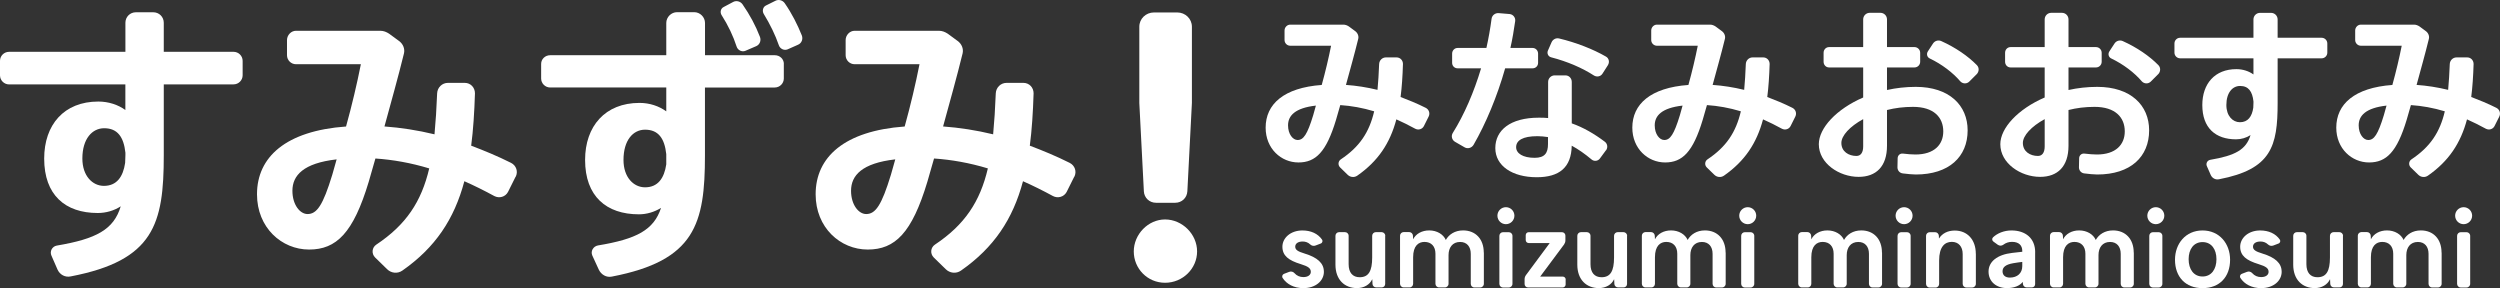
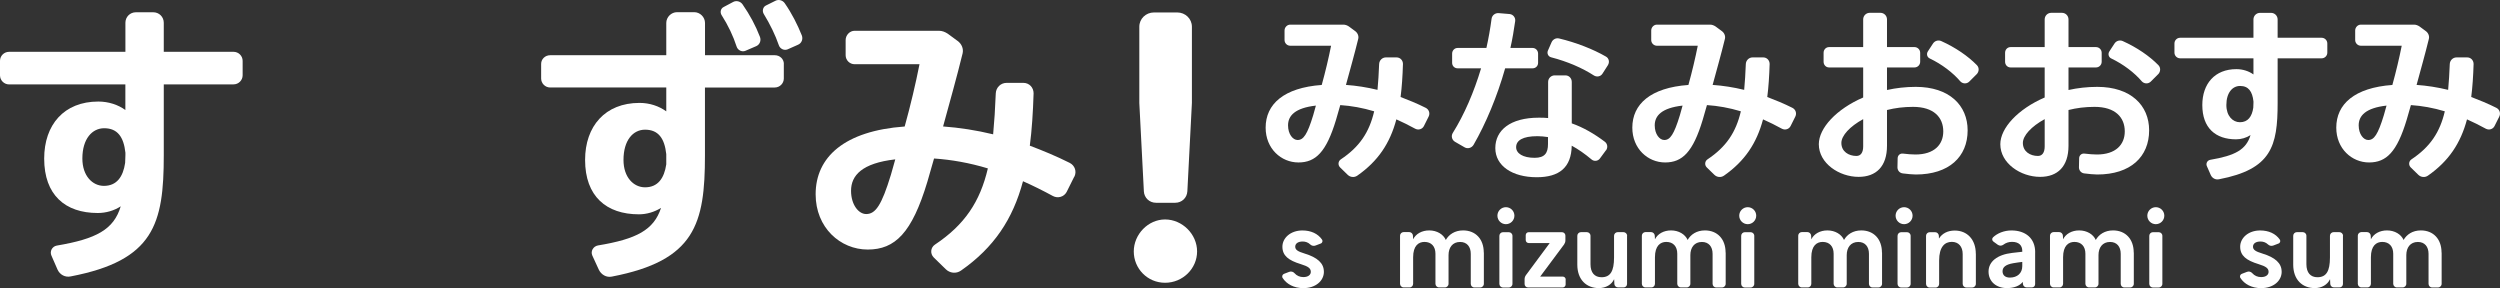
<svg xmlns="http://www.w3.org/2000/svg" id="_レイヤー_2" width="550" height="63.39" viewBox="0 0 550 63.39">
  <rect x="0" y="0" width="550" height="63.39" fill="#333333" stroke="none" />
  <defs>
    <style>.cls-1{fill:#fff;}</style>
  </defs>
  <g id="_デザイン">
    <g>
      <g>
        <path class="cls-1" d="m291.26,59.76c0,2.06-1.85,3.63-4.53,3.63-2.03,0-3.69-.88-4.55-2.24-.21-.32-.06-.76.29-.9l1.15-.44c.42-.17.88-.04,1.17.29.5.57,1.18.86,1.95.86,1.03,0,1.64-.48,1.64-1.15,0-.78-.57-1.2-2.2-1.7-2.68-.82-4.05-1.84-4.05-3.84,0-1.89,1.76-3.57,4.4-3.57,1.87,0,3.4.69,4.32,2.01.21.29.08.73-.27.86l-1.15.44c-.42.17-.88.06-1.2-.25-.44-.42-1.01-.63-1.64-.63-1.03,0-1.64.46-1.64,1.13s.5,1.05,2.1,1.53c2.75.84,4.2,2.1,4.2,3.96Z" />
-         <path class="cls-1" d="m304.74,51.87v10.61c0,.42-.34.75-.75.75h-1.24c-.42,0-.78-.34-.8-.75l-.04-1.01h-.04c-.52,1.13-1.78,1.91-3.33,1.91-2.73,0-4.74-1.84-4.74-5.16v-6.35c0-.44.36-.8.8-.8h1.3c.44,0,.8.36.8.8v6.25c0,1.87.9,2.87,2.43,2.87,1.95,0,2.75-1.34,2.75-4.34v-4.78c0-.44.36-.8.8-.8h1.28c.44,0,.8.36.8.8Z" />
        <path class="cls-1" d="m326.45,55.56v6.88c0,.44-.36.8-.8.8h-1.3c-.44,0-.78-.36-.78-.8v-6.59c0-1.61-.86-2.62-2.35-2.62-1.68,0-2.54,1.26-2.54,2.89v6.31c0,.44-.36.8-.8.8h-1.28c-.44,0-.8-.36-.8-.8v-6.61c0-1.61-.9-2.6-2.41-2.6-1.3,0-2.5.82-2.5,3.38v5.83c0,.44-.34.8-.78.8h-1.3c-.44,0-.8-.36-.8-.8v-10.59c0-.42.36-.78.78-.78h1.26c.42,0,.78.36.8.78l.04.8c.61-1.22,1.95-1.95,3.54-1.95,1.7,0,3.11.86,3.65,2.1.67-1.19,1.97-2.1,3.8-2.1,2.77,0,4.55,1.93,4.55,4.87Z" />
        <path class="cls-1" d="m329.43,47.45c0-1.03.84-1.87,1.87-1.87s1.87.84,1.87,1.87-.84,1.87-1.87,1.87-1.87-.84-1.87-1.87Zm3.31,4.43v10.57c0,.44-.36.8-.8.8h-1.28c-.44,0-.8-.36-.8-.8v-10.57c0-.44.36-.8.8-.8h1.28c.44,0,.8.36.8.8Z" />
        <path class="cls-1" d="m344.44,61.5v1.09c0,.36-.29.65-.65.65h-7.63c-.42,0-.75-.34-.75-.75v-1.05c0-.34.1-.63.29-.9l5.24-7.07h-4.63c-.36,0-.65-.29-.65-.65v-1.09c0-.36.29-.65.65-.65h7.32c.42,0,.76.34.76.75v1.05c0,.34-.11.63-.29.9l-5.26,7.07h4.97c.36,0,.65.29.65.65Z" />
        <path class="cls-1" d="m357.95,51.87v10.61c0,.42-.34.75-.75.75h-1.24c-.42,0-.78-.34-.8-.75l-.04-1.01h-.04c-.52,1.13-1.78,1.91-3.33,1.91-2.73,0-4.74-1.84-4.74-5.16v-6.35c0-.44.36-.8.8-.8h1.3c.44,0,.8.36.8.8v6.25c0,1.87.9,2.87,2.43,2.87,1.95,0,2.75-1.34,2.75-4.34v-4.78c0-.44.36-.8.8-.8h1.28c.44,0,.8.36.8.8Z" />
        <path class="cls-1" d="m379.65,55.56v6.88c0,.44-.36.8-.8.8h-1.3c-.44,0-.78-.36-.78-.8v-6.59c0-1.61-.86-2.62-2.35-2.62-1.68,0-2.54,1.26-2.54,2.89v6.31c0,.44-.36.8-.8.8h-1.28c-.44,0-.8-.36-.8-.8v-6.61c0-1.61-.9-2.6-2.41-2.6-1.3,0-2.5.82-2.5,3.38v5.83c0,.44-.34.8-.78.8h-1.3c-.44,0-.8-.36-.8-.8v-10.59c0-.42.36-.78.78-.78h1.26c.42,0,.78.36.8.78l.04.8c.61-1.22,1.95-1.95,3.54-1.95,1.7,0,3.11.86,3.65,2.1.67-1.19,1.97-2.1,3.8-2.1,2.77,0,4.55,1.93,4.55,4.87Z" />
        <path class="cls-1" d="m382.63,47.45c0-1.03.84-1.87,1.87-1.87s1.87.84,1.87,1.87-.84,1.87-1.87,1.87-1.87-.84-1.87-1.87Zm3.31,4.43v10.57c0,.44-.36.8-.8.8h-1.28c-.44,0-.8-.36-.8-.8v-10.57c0-.44.36-.8.8-.8h1.28c.44,0,.8.36.8.8Z" />
        <path class="cls-1" d="m414.05,55.56v6.88c0,.44-.36.8-.8.8h-1.3c-.44,0-.78-.36-.78-.8v-6.59c0-1.61-.86-2.62-2.35-2.62-1.68,0-2.54,1.26-2.54,2.89v6.31c0,.44-.36.8-.8.8h-1.28c-.44,0-.8-.36-.8-.8v-6.61c0-1.61-.9-2.6-2.41-2.6-1.3,0-2.5.82-2.5,3.38v5.83c0,.44-.33.8-.78.8h-1.3c-.44,0-.8-.36-.8-.8v-10.59c0-.42.36-.78.78-.78h1.26c.42,0,.78.36.8.78l.04.8c.61-1.22,1.95-1.95,3.54-1.95,1.7,0,3.11.86,3.65,2.1.67-1.19,1.97-2.1,3.8-2.1,2.77,0,4.55,1.93,4.55,4.87Z" />
        <path class="cls-1" d="m417.03,47.45c0-1.03.84-1.87,1.87-1.87s1.87.84,1.87,1.87-.84,1.87-1.87,1.87-1.87-.84-1.87-1.87Zm3.31,4.43v10.57c0,.44-.36.8-.8.8h-1.28c-.44,0-.8-.36-.8-.8v-10.57c0-.44.36-.8.8-.8h1.28c.44,0,.8.36.8.8Z" />
        <path class="cls-1" d="m434.69,55.82v6.63c0,.44-.36.8-.8.8h-1.3c-.44,0-.8-.36-.8-.8v-6.56c0-1.66-.92-2.68-2.39-2.68-1.57,0-2.79,1.11-2.79,4.11v5.14c0,.44-.33.8-.78.8h-1.3c-.44,0-.8-.36-.8-.8v-10.59c0-.42.36-.78.78-.78h1.26c.42,0,.75.36.78.78l.02.61c.71-1.13,1.93-1.76,3.48-1.76,2.73,0,4.63,1.97,4.63,5.12Z" />
        <path class="cls-1" d="m447.73,55.5v7.02c0,.4-.32.71-.71.71h-1.17c-.4,0-.76-.32-.8-.71l-.04-.48h-.02c-.69.86-1.91,1.34-3.46,1.34-2.37,0-4.05-1.45-4.05-3.63s1.89-3.73,5.2-4.11l2.22-.25v-.19c0-1.22-.75-1.99-2.26-1.99-.71,0-1.36.21-1.91.63-.36.27-.84.27-1.2.02l-.98-.71c-.32-.23-.36-.67-.08-.94.92-.88,2.41-1.51,4.05-1.51,3.1,0,5.22,1.72,5.22,4.8Zm-2.83,2.12c-.5.06-1.36.17-2.01.29-1.66.29-2.33.88-2.33,1.78s.65,1.38,1.61,1.38c1.64,0,2.73-.97,2.73-2.52v-.94Z" />
        <path class="cls-1" d="m469.44,55.56v6.88c0,.44-.36.8-.8.8h-1.3c-.44,0-.78-.36-.78-.8v-6.59c0-1.61-.86-2.62-2.35-2.62-1.68,0-2.54,1.26-2.54,2.89v6.31c0,.44-.36.8-.8.8h-1.28c-.44,0-.8-.36-.8-.8v-6.61c0-1.61-.9-2.6-2.41-2.6-1.3,0-2.5.82-2.5,3.38v5.83c0,.44-.34.8-.78.8h-1.3c-.44,0-.8-.36-.8-.8v-10.59c0-.42.36-.78.78-.78h1.26c.42,0,.78.36.8.78l.04.8c.61-1.22,1.95-1.95,3.54-1.95,1.7,0,3.11.86,3.65,2.1.67-1.19,1.97-2.1,3.8-2.1,2.77,0,4.55,1.93,4.55,4.87Z" />
        <path class="cls-1" d="m472.41,47.45c0-1.03.84-1.87,1.87-1.87s1.87.84,1.87,1.87-.84,1.87-1.87,1.87-1.87-.84-1.87-1.87Zm3.31,4.43v10.57c0,.44-.36.8-.8.8h-1.28c-.44,0-.8-.36-.8-.8v-10.57c0-.44.36-.8.8-.8h1.28c.44,0,.8.36.8.8Z" />
-         <path class="cls-1" d="m490.62,57.14c0,3.8-2.33,6.25-6.06,6.25s-6.06-2.45-6.06-6.25c0-3.52,2.33-6.44,6.06-6.44s6.06,2.92,6.06,6.44Zm-3-.11c0-2.2-1.11-3.77-3.06-3.77s-3.06,1.57-3.06,3.77,1.11,3.8,3.06,3.8,3.06-1.61,3.06-3.8Z" />
        <path class="cls-1" d="m501.97,59.76c0,2.06-1.85,3.63-4.53,3.63-2.03,0-3.69-.88-4.55-2.24-.21-.32-.06-.76.29-.9l1.15-.44c.42-.17.88-.04,1.17.29.5.57,1.18.86,1.95.86,1.03,0,1.64-.48,1.64-1.15,0-.78-.57-1.2-2.2-1.7-2.68-.82-4.05-1.84-4.05-3.84,0-1.89,1.76-3.57,4.4-3.57,1.87,0,3.4.69,4.32,2.01.21.29.08.73-.27.86l-1.15.44c-.42.17-.88.06-1.2-.25-.44-.42-1.01-.63-1.64-.63-1.03,0-1.64.46-1.64,1.13s.5,1.05,2.1,1.53c2.75.84,4.2,2.1,4.2,3.96Z" />
        <path class="cls-1" d="m515.45,51.87v10.61c0,.42-.34.75-.75.75h-1.24c-.42,0-.78-.34-.8-.75l-.04-1.01h-.04c-.52,1.13-1.78,1.91-3.33,1.91-2.73,0-4.74-1.84-4.74-5.16v-6.35c0-.44.36-.8.8-.8h1.3c.44,0,.8.36.8.8v6.25c0,1.87.9,2.87,2.43,2.87,1.95,0,2.75-1.34,2.75-4.34v-4.78c0-.44.36-.8.8-.8h1.28c.44,0,.8.36.8.8Z" />
        <path class="cls-1" d="m537.16,55.56v6.88c0,.44-.36.8-.8.8h-1.3c-.44,0-.78-.36-.78-.8v-6.59c0-1.61-.86-2.62-2.35-2.62-1.68,0-2.54,1.26-2.54,2.89v6.31c0,.44-.36.8-.8.8h-1.28c-.44,0-.8-.36-.8-.8v-6.61c0-1.61-.9-2.6-2.41-2.6-1.3,0-2.5.82-2.5,3.38v5.83c0,.44-.34.8-.78.8h-1.3c-.44,0-.8-.36-.8-.8v-10.59c0-.42.36-.78.78-.78h1.26c.42,0,.78.36.8.78l.04.8c.61-1.22,1.95-1.95,3.54-1.95,1.7,0,3.11.86,3.65,2.1.67-1.19,1.97-2.1,3.8-2.1,2.77,0,4.55,1.93,4.55,4.87Z" />
-         <path class="cls-1" d="m540.13,47.45c0-1.03.84-1.87,1.87-1.87s1.87.84,1.87,1.87-.84,1.87-1.87,1.87-1.87-.84-1.87-1.87Zm3.31,4.43v10.57c0,.44-.36.8-.8.8h-1.28c-.44,0-.8-.36-.8-.8v-10.57c0-.44.36-.8.8-.8h1.28c.44,0,.8.36.8.8Z" />
      </g>
      <g>
        <path class="cls-1" d="m314.3,25.65l-1.05,2.1c-.36.69-1.21.93-1.9.57-1.41-.77-2.78-1.45-4.15-2.06-1.41,5.28-4.03,9.19-8.59,12.38-.69.48-1.57.36-2.14-.2l-1.65-1.61c-.52-.52-.44-1.37.16-1.77,4.11-2.74,6.25-5.93,7.34-10.57-2.54-.77-5.04-1.21-7.46-1.37l-.93,3.23c-2.14,7.1-4.48,9.39-8.27,9.39s-7.22-3.02-7.22-7.66c0-5.16,3.99-8.79,12.34-9.39.81-2.9,1.53-5.97,2.06-8.63h-8.99c-.69,0-1.25-.57-1.25-1.25v-2.1c0-.69.56-1.29,1.25-1.29h11.69c.44,0,.85.16,1.21.4l1.37,1.01c.56.4.85,1.09.69,1.73-.81,3.31-1.81,6.85-2.7,10.12,2.26.16,4.6.52,6.94,1.09.16-1.73.28-3.59.36-5.69.04-.81.69-1.45,1.49-1.45h2.34c.81,0,1.41.64,1.41,1.45-.08,2.66-.24,5.08-.52,7.26,1.81.69,3.67,1.45,5.52,2.38.73.36,1.01,1.21.65,1.93Zm-24.8-2.42c-4.6.52-6.13,2.22-6.13,4.35,0,1.93,1.05,3.22,2.1,3.22,1.29,0,2.14-1.21,3.43-5.44l.6-2.14Z" />
        <path class="cls-1" d="m331.13,15.04c-1.77,6.25-4.27,12.18-6.94,16.81-.4.69-1.29.97-1.98.56l-2.1-1.21c-.69-.4-.93-1.29-.48-1.98,2.5-3.99,4.64-8.95,6.21-14.19h-5.16c-.69,0-1.21-.52-1.21-1.21v-2.02c0-.69.52-1.25,1.21-1.25h6.33c.48-2.14.85-4.27,1.13-6.37.08-.81.81-1.37,1.61-1.29l2.38.2c.77.08,1.33.81,1.21,1.57-.28,1.93-.6,3.91-1.05,5.89h4.88c.69,0,1.21.57,1.21,1.25v2.02c0,.69-.52,1.21-1.21,1.21h-6.05Zm22.18,18.02l-1.33,1.81c-.44.6-1.29.69-1.85.2-1.49-1.25-2.94-2.26-4.35-3.02-.08,4.8-2.74,6.94-7.7,6.94-5.36,0-9.11-2.5-9.11-6.41s3.27-6.69,9.56-6.69c.69,0,1.37,0,2.06.08v-7.94c0-.81.65-1.45,1.45-1.45h2.34c.81,0,1.41.64,1.41,1.45v9.11c2.54.89,4.96,2.3,7.26,4.03.6.44.73,1.29.28,1.9Zm-12.74-2.9c-.81-.12-1.57-.2-2.34-.2-3.23,0-4.68.93-4.68,2.42,0,1.37,1.49,2.34,4.07,2.34,2.22,0,2.94-1.05,2.94-3.02v-1.53Zm13.19-15.85l-1.21,1.89c-.4.65-1.25.81-1.9.4-2.54-1.65-5.81-3.06-9.39-3.99-.65-.16-.97-.85-.73-1.45l.81-1.85c.28-.65.97-1.01,1.65-.85,3.75.89,7.54,2.38,10.32,3.99.65.36.85,1.21.44,1.86Z" />
        <path class="cls-1" d="m394.97,25.65l-1.05,2.1c-.36.69-1.21.93-1.9.57-1.41-.77-2.78-1.45-4.15-2.06-1.41,5.28-4.03,9.19-8.59,12.38-.69.48-1.57.36-2.14-.2l-1.65-1.61c-.52-.52-.44-1.37.16-1.77,4.11-2.74,6.25-5.93,7.34-10.57-2.54-.77-5.04-1.21-7.46-1.37l-.93,3.23c-2.14,7.1-4.48,9.39-8.27,9.39s-7.22-3.02-7.22-7.66c0-5.16,3.99-8.79,12.34-9.39.81-2.9,1.53-5.97,2.06-8.63h-8.99c-.69,0-1.25-.57-1.25-1.25v-2.1c0-.69.56-1.29,1.25-1.29h11.69c.44,0,.85.16,1.21.4l1.37,1.01c.56.4.85,1.09.69,1.73-.81,3.31-1.81,6.85-2.7,10.12,2.26.16,4.6.52,6.94,1.09.16-1.73.28-3.59.36-5.69.04-.81.69-1.45,1.49-1.45h2.34c.81,0,1.41.64,1.41,1.45-.08,2.66-.24,5.08-.52,7.26,1.81.69,3.67,1.45,5.52,2.38.73.36,1.01,1.21.65,1.93Zm-24.8-2.42c-4.6.52-6.13,2.22-6.13,4.35,0,1.93,1.05,3.22,2.1,3.22,1.29,0,2.14-1.21,3.43-5.44l.6-2.14Z" />
        <path class="cls-1" d="m432.88,28.67c0,5.81-4.07,9.72-11.41,9.72-.77,0-1.86-.12-2.86-.24-.69-.08-1.17-.65-1.17-1.33l.04-1.98c0-.65.52-1.13,1.17-1.05.97.12,1.98.2,2.74.2,4.15,0,6.13-2.18,6.13-5.08,0-3.07-2.06-5.4-6.65-5.4-2.06,0-3.95.24-5.73.69v7.86c0,4.56-2.38,6.85-6.25,6.85-4.27,0-8.75-2.98-8.75-7.18,0-3.55,3.87-7.74,9.76-10.28v-6.61h-7.5c-.69,0-1.21-.56-1.21-1.25v-1.98c0-.69.52-1.25,1.21-1.25h7.5v-6.09c0-.81.65-1.45,1.45-1.45h2.34c.81,0,1.45.65,1.45,1.45v6.09h6.05c.69,0,1.25.57,1.25,1.25v1.98c0,.69-.56,1.25-1.25,1.25h-6.05v4.96c1.98-.44,4.11-.69,6.33-.69,7.38,0,11.41,4.07,11.41,9.56Zm-22.98-2.46c-2.94,1.61-4.8,3.63-4.8,5.24,0,1.9,1.61,2.86,3.31,2.86.97,0,1.49-.77,1.49-2.1v-6.01Zm24.96-9.88l-1.65,1.65c-.56.52-1.41.48-1.94-.08-1.61-1.89-4.03-3.75-6.73-5.04-.6-.28-.77-1.01-.4-1.57l1.13-1.73c.4-.6,1.17-.81,1.81-.52,3.14,1.41,5.89,3.31,7.82,5.28.56.56.52,1.45-.04,2.02Z" />
        <path class="cls-1" d="m472.81,28.67c0,5.81-4.07,9.72-11.41,9.72-.77,0-1.86-.12-2.86-.24-.69-.08-1.17-.65-1.17-1.33l.04-1.98c0-.65.52-1.13,1.17-1.05.97.12,1.98.2,2.74.2,4.15,0,6.13-2.18,6.13-5.08,0-3.07-2.06-5.4-6.65-5.4-2.06,0-3.95.24-5.73.69v7.86c0,4.56-2.38,6.85-6.25,6.85-4.27,0-8.75-2.98-8.75-7.18,0-3.55,3.87-7.74,9.76-10.28v-6.61h-7.5c-.69,0-1.21-.56-1.21-1.25v-1.98c0-.69.52-1.25,1.21-1.25h7.5v-6.09c0-.81.65-1.45,1.45-1.45h2.34c.81,0,1.45.65,1.45,1.45v6.09h6.05c.69,0,1.25.57,1.25,1.25v1.98c0,.69-.56,1.25-1.25,1.25h-6.05v4.96c1.98-.44,4.11-.69,6.33-.69,7.38,0,11.41,4.07,11.41,9.56Zm-22.98-2.46c-2.94,1.61-4.8,3.63-4.8,5.24,0,1.9,1.61,2.86,3.31,2.86.97,0,1.49-.77,1.49-2.1v-6.01Zm24.96-9.88l-1.65,1.65c-.56.52-1.41.48-1.94-.08-1.61-1.89-4.03-3.75-6.73-5.04-.6-.28-.77-1.01-.4-1.57l1.13-1.73c.4-.6,1.17-.81,1.81-.52,3.14,1.41,5.89,3.31,7.82,5.28.56.56.52,1.45-.04,2.02Z" />
        <path class="cls-1" d="m512.01,9.56v2.02c0,.69-.56,1.25-1.25,1.25h-9.68v9.84c0,9.52-1.37,14.56-12.9,16.77-.77.16-1.49-.24-1.81-.93l-.85-1.94c-.28-.6.08-1.29.73-1.41,5.48-.93,7.9-2.22,8.87-5.44-.93.6-2.06.93-3.19.93-4.52,0-7.42-2.5-7.42-7.54,0-4.68,2.74-7.9,7.5-7.9,1.41,0,2.74.44,3.75,1.17v-3.55h-16.13c-.69,0-1.25-.57-1.25-1.25v-2.02c0-.69.56-1.25,1.25-1.25h16.13v-4.03c0-.81.65-1.45,1.45-1.45h2.42c.81,0,1.45.65,1.45,1.45v4.03h9.68c.69,0,1.25.56,1.25,1.25Zm-16.25,12.74c-.24-2.18-1.09-3.39-2.94-3.39-1.65,0-3.02,1.45-3.02,4.19,0,2.42,1.41,3.79,2.98,3.79,1.77,0,2.66-1.25,2.94-3.19,0-.32.04-.69.04-1.05v-.36Z" />
        <path class="cls-1" d="m549.84,25.65l-1.05,2.1c-.36.69-1.21.93-1.9.57-1.41-.77-2.78-1.45-4.15-2.06-1.41,5.28-4.03,9.19-8.59,12.38-.69.48-1.57.36-2.14-.2l-1.65-1.61c-.52-.52-.44-1.37.16-1.77,4.11-2.74,6.25-5.93,7.34-10.57-2.54-.77-5.04-1.21-7.46-1.37l-.93,3.23c-2.14,7.1-4.48,9.39-8.27,9.39s-7.22-3.02-7.22-7.66c0-5.16,3.99-8.79,12.34-9.39.81-2.9,1.53-5.97,2.06-8.63h-8.99c-.69,0-1.25-.57-1.25-1.25v-2.1c0-.69.56-1.29,1.25-1.29h11.69c.44,0,.85.16,1.21.4l1.37,1.01c.56.4.85,1.09.69,1.73-.81,3.31-1.81,6.85-2.7,10.12,2.26.16,4.6.52,6.94,1.09.16-1.73.28-3.59.36-5.69.04-.81.69-1.45,1.49-1.45h2.34c.81,0,1.41.64,1.41,1.45-.08,2.66-.24,5.08-.52,7.26,1.81.69,3.67,1.45,5.52,2.38.73.36,1.01,1.21.65,1.93Zm-24.8-2.42c-4.6.52-6.13,2.22-6.13,4.35,0,1.93,1.05,3.22,2.1,3.22,1.29,0,2.14-1.21,3.43-5.44l.6-2.14Z" />
      </g>
      <path class="cls-1" d="m263.36,55.32c0,3.75-3.14,6.89-7.04,6.89s-6.89-3.14-6.89-6.89,3.14-7.04,6.89-7.04,7.04,3.21,7.04,7.04Zm-11.71-13.24l-1-19.44V5.88c0-1.76,1.45-3.14,3.22-3.14h5.13c1.76,0,3.22,1.38,3.22,3.14v16.76l-1,19.44c-.08,1.45-1.22,2.53-2.68,2.53h-4.21c-1.45,0-2.6-1.07-2.68-2.53Z" />
      <g>
        <path class="cls-1" d="m53.38,13.37v3.2c0,1.09-.9,1.99-1.99,1.99h-15.36v15.62c0,15.11-2.18,23.11-20.48,26.63-1.22.26-2.37-.38-2.88-1.47l-1.34-3.07c-.45-.96.13-2.05,1.15-2.24,8.7-1.47,12.55-3.52,14.08-8.64-1.47.96-3.26,1.47-5.06,1.47-7.17,0-11.78-3.97-11.78-11.97,0-7.43,4.35-12.55,11.91-12.55,2.24,0,4.35.7,5.95,1.86v-5.63H1.99c-1.09,0-1.99-.9-1.99-1.99v-3.2c0-1.09.9-1.98,1.99-1.98h25.6v-6.4c0-1.28,1.02-2.3,2.3-2.3h3.84c1.28,0,2.3,1.02,2.3,2.3v6.4h15.36c1.09,0,1.99.89,1.99,1.98Zm-25.79,20.22c-.38-3.45-1.73-5.38-4.67-5.38-2.62,0-4.8,2.3-4.8,6.66,0,3.84,2.24,6.02,4.74,6.02,2.82,0,4.22-1.99,4.67-5.06,0-.51.06-1.09.06-1.66v-.58Z" />
-         <path class="cls-1" d="m113.42,38.9l-1.66,3.33c-.58,1.09-1.92,1.47-3.01.9-2.24-1.22-4.42-2.3-6.59-3.26-2.24,8.38-6.4,14.59-13.63,19.65-1.09.77-2.5.58-3.39-.32l-2.62-2.56c-.83-.83-.7-2.18.26-2.82,6.53-4.35,9.92-9.41,11.65-16.77-4.03-1.22-8-1.92-11.84-2.18l-1.47,5.12c-3.39,11.26-7.1,14.91-13.12,14.91s-11.46-4.8-11.46-12.16c0-8.19,6.34-13.95,19.59-14.91,1.28-4.61,2.43-9.47,3.26-13.7h-14.27c-1.09,0-1.98-.89-1.98-1.98v-3.33c0-1.09.9-2.05,1.98-2.05h18.56c.7,0,1.34.26,1.92.64l2.18,1.6c.89.64,1.34,1.73,1.09,2.75-1.28,5.25-2.88,10.88-4.29,16.06,3.58.26,7.3.83,11.01,1.73.26-2.75.45-5.7.58-9.02.06-1.28,1.09-2.3,2.37-2.3h3.71c1.28,0,2.24,1.02,2.24,2.3-.13,4.22-.38,8.06-.83,11.52,2.88,1.09,5.82,2.3,8.77,3.78,1.15.58,1.6,1.92,1.02,3.07Zm-39.36-3.84c-7.3.83-9.73,3.52-9.73,6.91,0,3.07,1.66,5.12,3.33,5.12,2.05,0,3.39-1.92,5.44-8.64l.96-3.39Z" />
        <path class="cls-1" d="m172.44,14.07v3.2c0,1.09-.9,1.98-1.99,1.98h-15.36v14.91c0,15.11-2.18,23.17-20.48,26.69-1.22.26-2.37-.45-2.88-1.54l-1.41-3.07c-.45-.96.19-2.05,1.22-2.24,8.51-1.41,12.29-3.39,13.89-8.26-1.47.9-3.14,1.41-4.87,1.41-7.17,0-11.84-3.97-11.84-11.97,0-7.42,4.42-12.54,11.97-12.54,2.24,0,4.29.7,5.89,1.86v-5.25h-25.54c-1.09,0-1.99-.89-1.99-1.98v-3.2c0-1.09.9-1.92,1.99-1.92h25.54v-7.1c0-1.28,1.09-2.37,2.37-2.37h3.78c1.28,0,2.37,1.09,2.37,2.37v7.1h15.36c1.09,0,1.99.83,1.99,1.92Zm-30.53,14.46c-2.62,0-4.74,2.3-4.74,6.66,0,3.84,2.24,6.02,4.74,6.02,2.82,0,4.22-1.99,4.67-5.06v-2.24c-.38-3.46-1.73-5.38-4.67-5.38Zm16.83-25.22c-.38-.64-.19-1.47.51-1.79l2.05-1.09c.7-.38,1.6-.13,2.05.51,1.6,2.3,2.88,4.67,3.84,7.17.32.83-.06,1.73-.83,2.05l-2.37,1.02c-.77.32-1.66-.13-1.92-.9-.77-2.37-1.86-4.67-3.33-6.98Zm16.83,6.53l-2.3,1.02c-.77.32-1.66-.13-1.92-.89-.77-2.24-1.92-4.61-3.33-6.91-.38-.64-.19-1.54.51-1.86l2.05-1.02c.7-.38,1.6-.13,2.05.51,1.6,2.3,2.82,4.74,3.77,7.1.32.83-.06,1.73-.83,2.05Z" />
        <path class="cls-1" d="m236.32,38.9l-1.66,3.33c-.58,1.09-1.92,1.47-3.01.9-2.24-1.22-4.42-2.3-6.59-3.26-2.24,8.38-6.4,14.59-13.63,19.65-1.09.77-2.5.58-3.39-.32l-2.62-2.56c-.83-.83-.7-2.18.26-2.82,6.53-4.35,9.92-9.41,11.65-16.77-4.03-1.22-8-1.92-11.84-2.18l-1.47,5.12c-3.39,11.26-7.1,14.91-13.12,14.91s-11.46-4.8-11.46-12.16c0-8.19,6.34-13.95,19.59-14.91,1.28-4.61,2.43-9.47,3.26-13.7h-14.27c-1.09,0-1.98-.89-1.98-1.98v-3.33c0-1.09.9-2.05,1.98-2.05h18.56c.7,0,1.34.26,1.92.64l2.18,1.6c.89.64,1.34,1.73,1.09,2.75-1.28,5.25-2.88,10.88-4.29,16.06,3.58.26,7.3.83,11.01,1.73.26-2.75.45-5.7.58-9.02.06-1.28,1.09-2.3,2.37-2.3h3.71c1.28,0,2.24,1.02,2.24,2.3-.13,4.22-.38,8.06-.83,11.52,2.88,1.09,5.82,2.3,8.77,3.78,1.15.58,1.6,1.92,1.02,3.07Zm-39.36-3.84c-7.3.83-9.73,3.52-9.73,6.91,0,3.07,1.66,5.12,3.33,5.12,2.05,0,3.39-1.92,5.44-8.64l.96-3.39Z" />
      </g>
    </g>
  </g>
</svg>